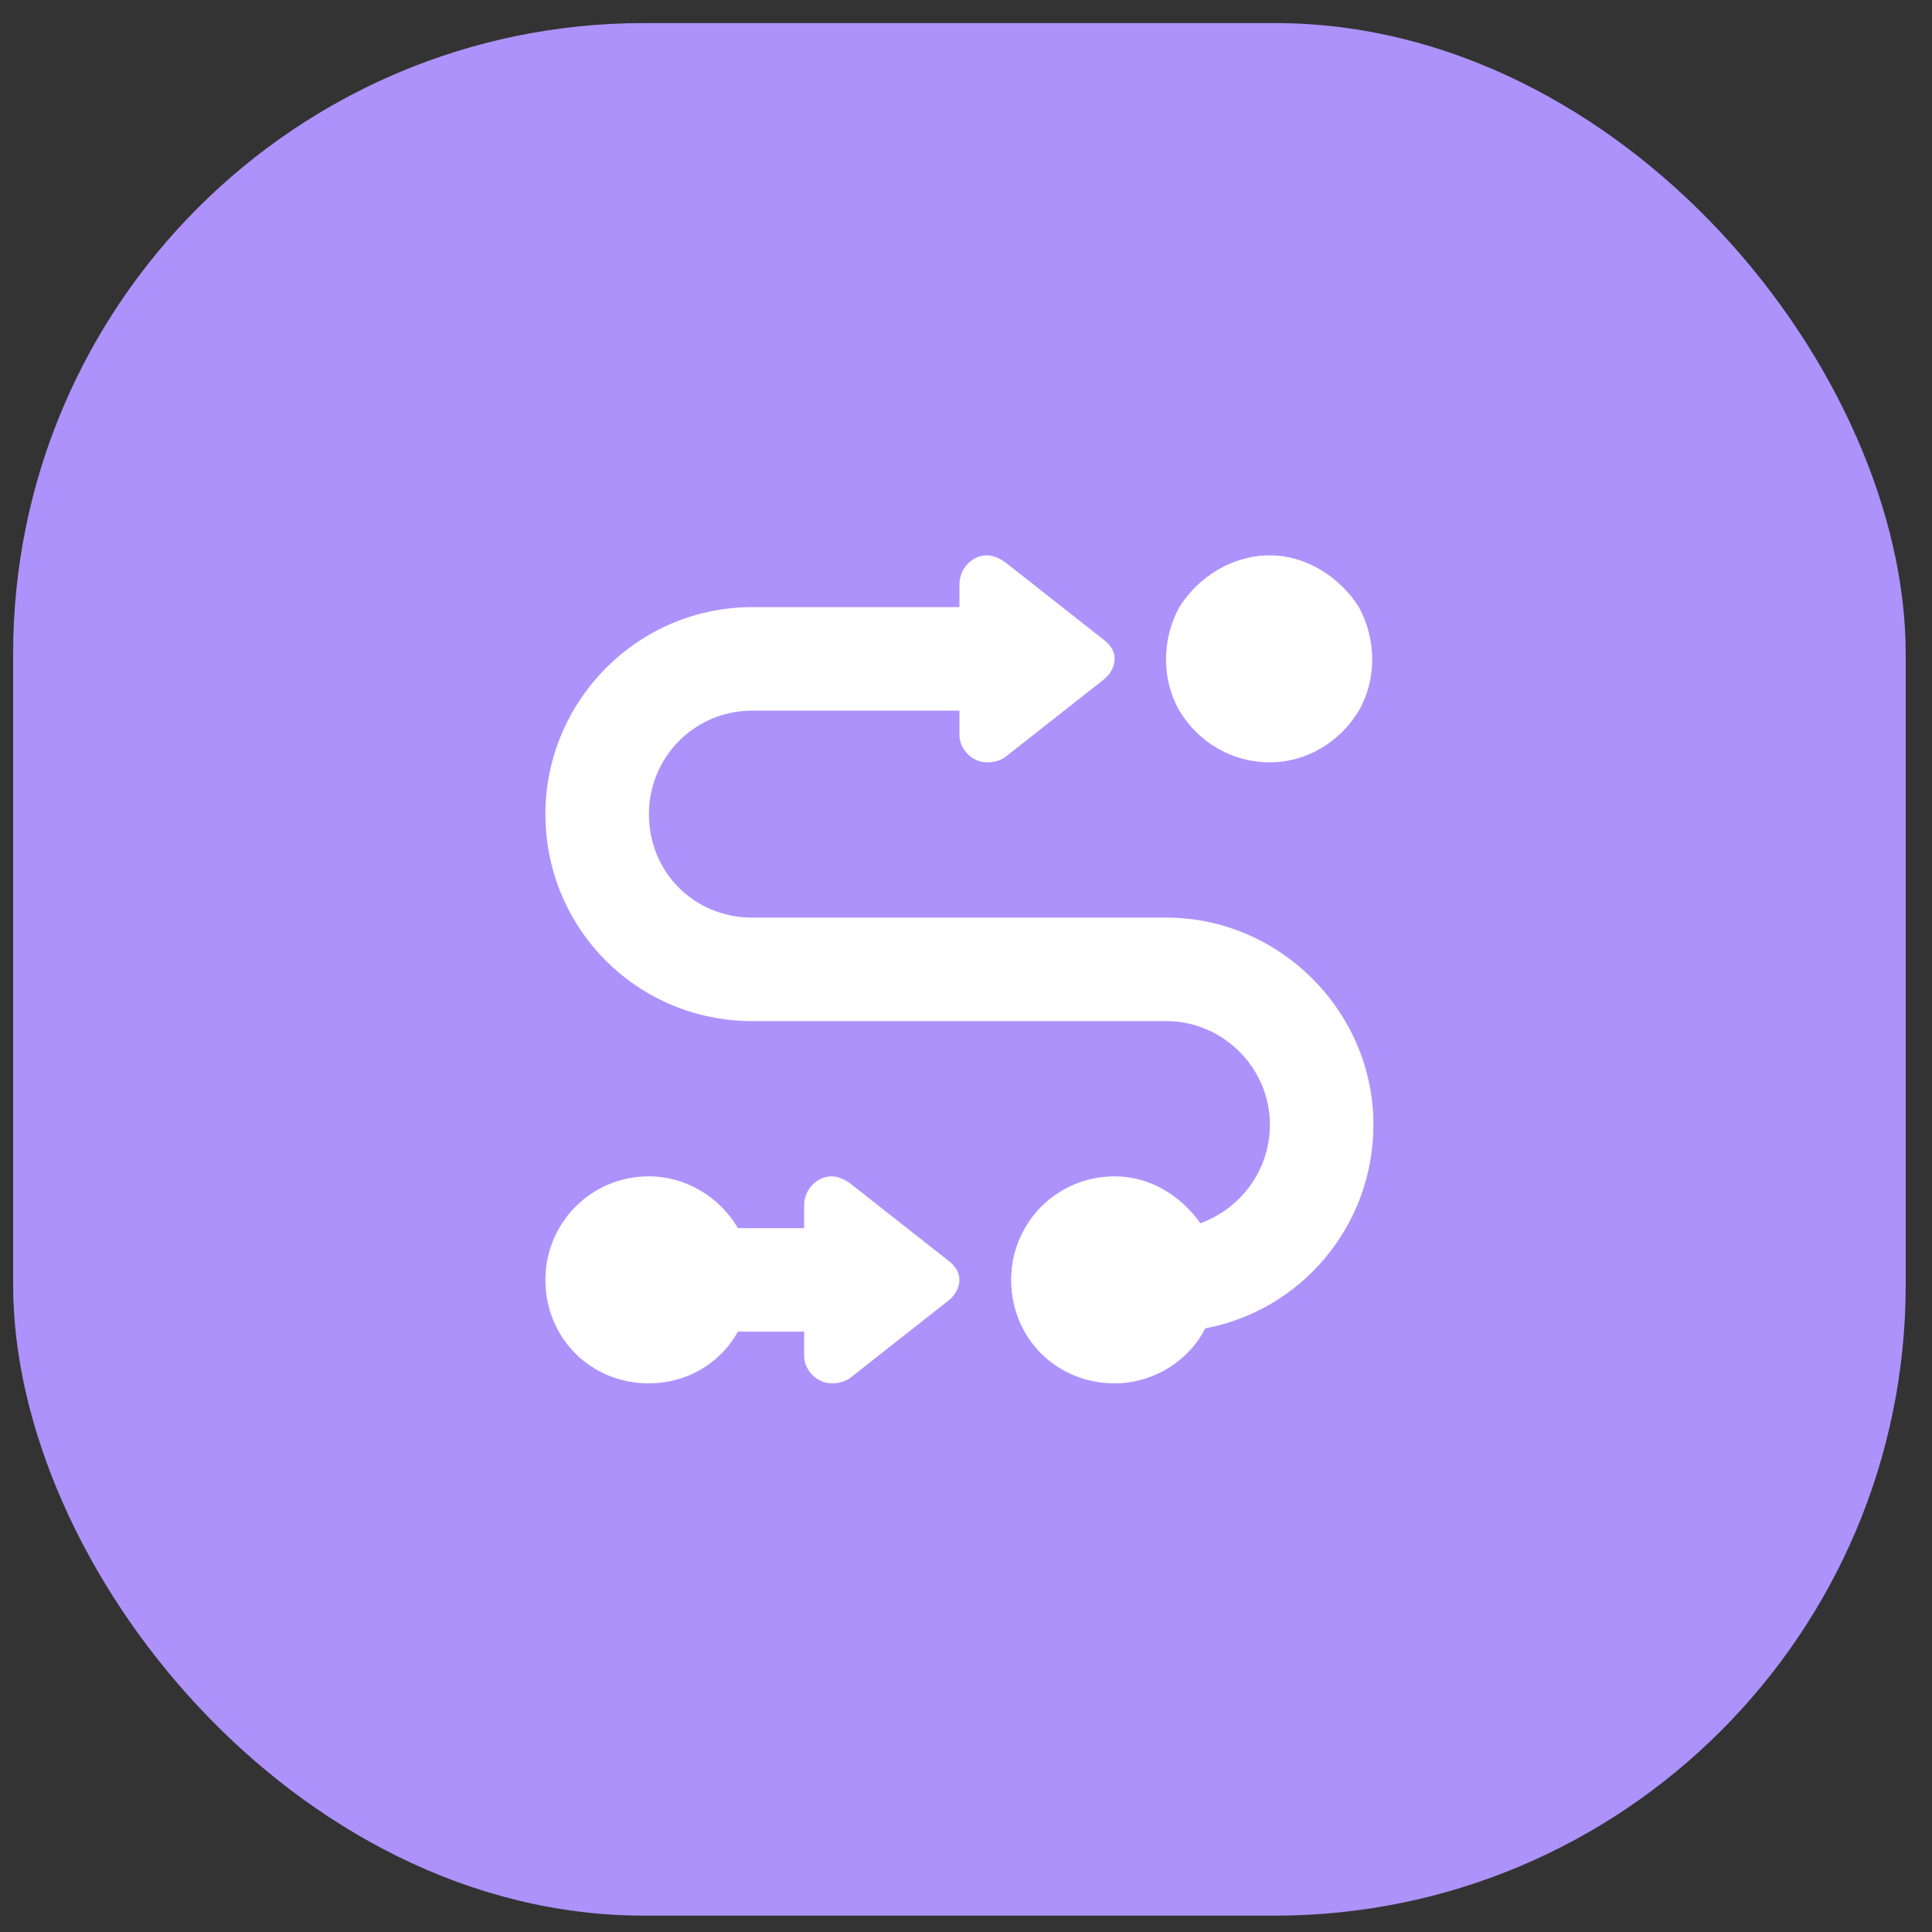
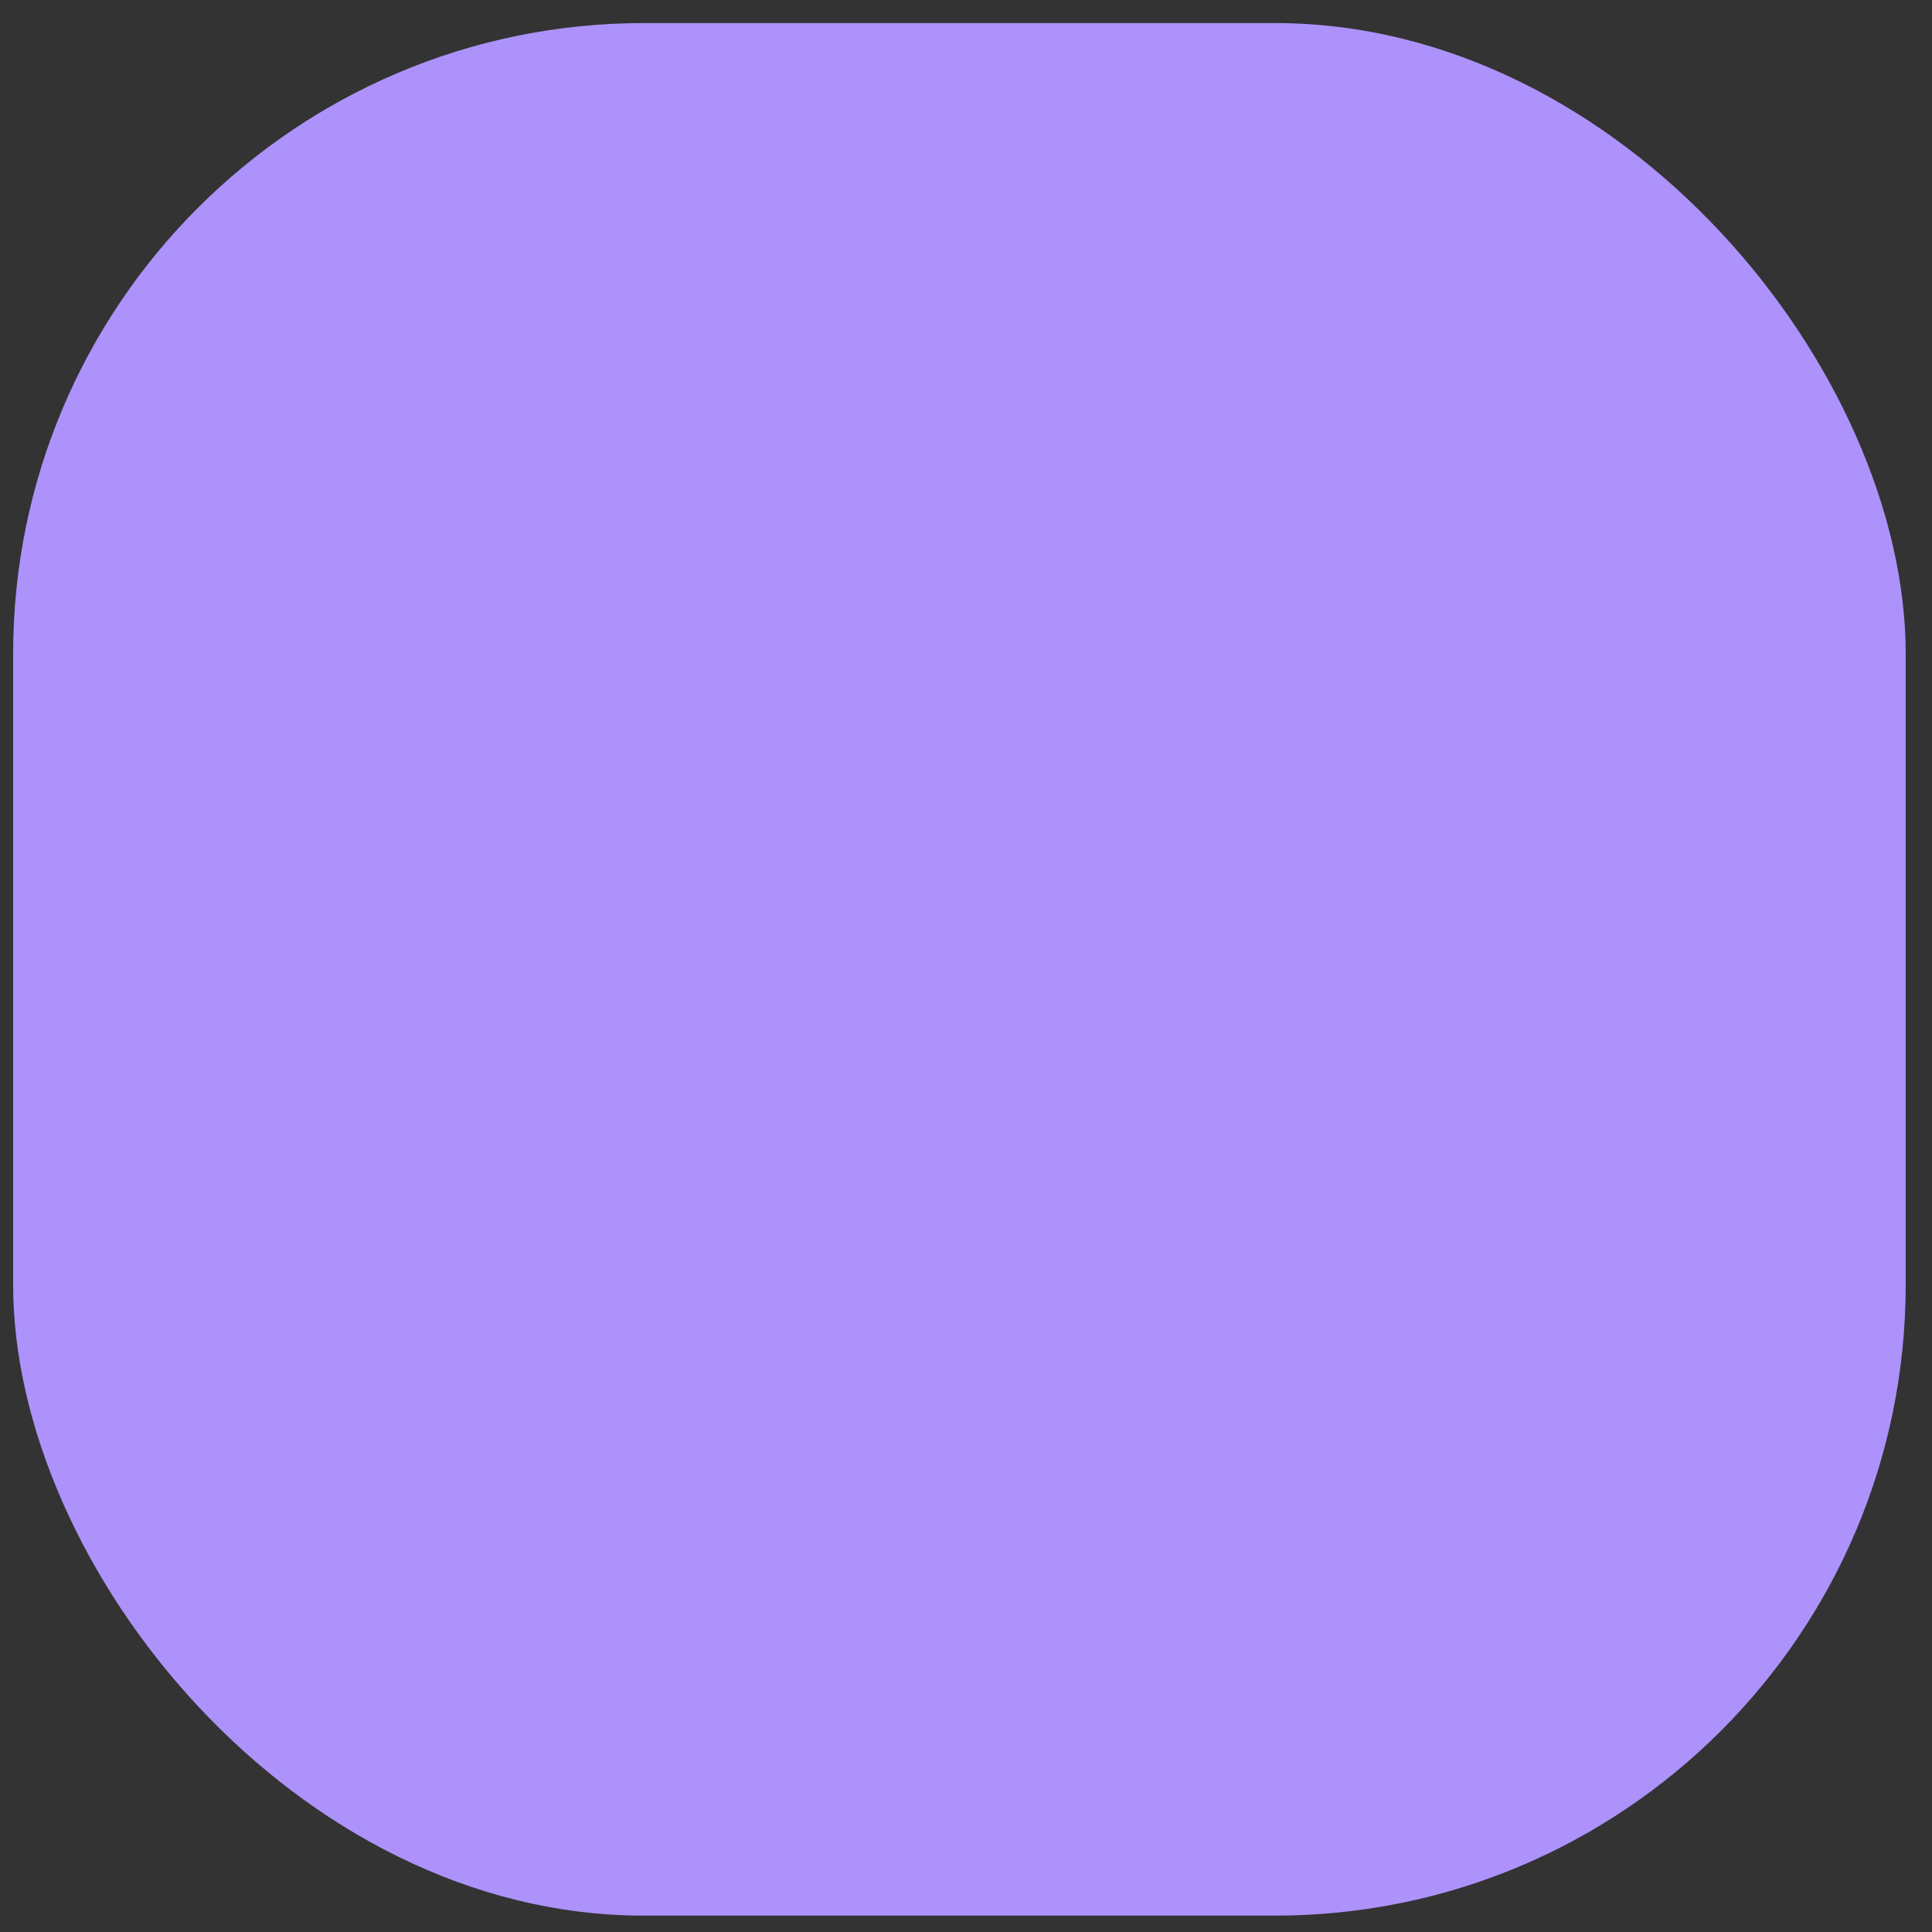
<svg xmlns="http://www.w3.org/2000/svg" width="49" height="49" viewBox="0 0 49 49" fill="none">
  <rect x="0" y="0" width="49" height="49" fill="#333333" stroke="none" />
  <rect x="0.333" y="0.585" width="48" height="48" rx="16" fill="#AD92FB" />
-   <path d="M32.208 19.335C31.265 19.335 30.403 18.843 29.911 18.023C29.46 17.243 29.46 16.218 29.911 15.398C30.403 14.618 31.265 14.085 32.208 14.085C33.11 14.085 33.972 14.618 34.464 15.398C34.915 16.218 34.915 17.243 34.464 18.023C33.972 18.843 33.11 19.335 32.208 19.335ZM19.083 15.398H24.333V14.823C24.333 14.413 24.661 14.085 25.03 14.085C25.194 14.085 25.358 14.167 25.481 14.249L27.983 16.218C28.148 16.341 28.27 16.505 28.27 16.71C28.27 16.915 28.148 17.12 27.983 17.243L25.481 19.212C25.358 19.294 25.194 19.335 25.03 19.335C24.661 19.335 24.333 19.007 24.333 18.638V18.023H19.083C17.606 18.023 16.458 19.212 16.458 20.648C16.458 22.124 17.606 23.273 19.083 23.273H29.583C32.454 23.273 34.833 25.651 34.833 28.523C34.833 31.106 32.987 33.239 30.567 33.69C30.157 34.511 29.255 35.085 28.27 35.085C26.794 35.085 25.645 33.937 25.645 32.46C25.645 31.024 26.794 29.835 28.27 29.835C29.173 29.835 29.952 30.327 30.444 31.024C31.47 30.655 32.208 29.671 32.208 28.523C32.208 27.087 31.019 25.898 29.583 25.898H19.083C16.171 25.898 13.833 23.56 13.833 20.648C13.833 17.776 16.171 15.398 19.083 15.398ZM18.714 31.148H20.395V30.573C20.395 30.163 20.724 29.835 21.093 29.835C21.257 29.835 21.421 29.917 21.544 29.999L24.046 31.968C24.21 32.091 24.333 32.255 24.333 32.46C24.333 32.665 24.21 32.87 24.046 32.993L21.544 34.962C21.421 35.044 21.257 35.085 21.093 35.085C20.724 35.085 20.395 34.757 20.395 34.388V33.773H18.714C18.263 34.593 17.401 35.085 16.458 35.085C14.981 35.085 13.833 33.937 13.833 32.46C13.833 31.024 14.981 29.835 16.458 29.835C17.401 29.835 18.263 30.368 18.714 31.148Z" fill="white" />
</svg>